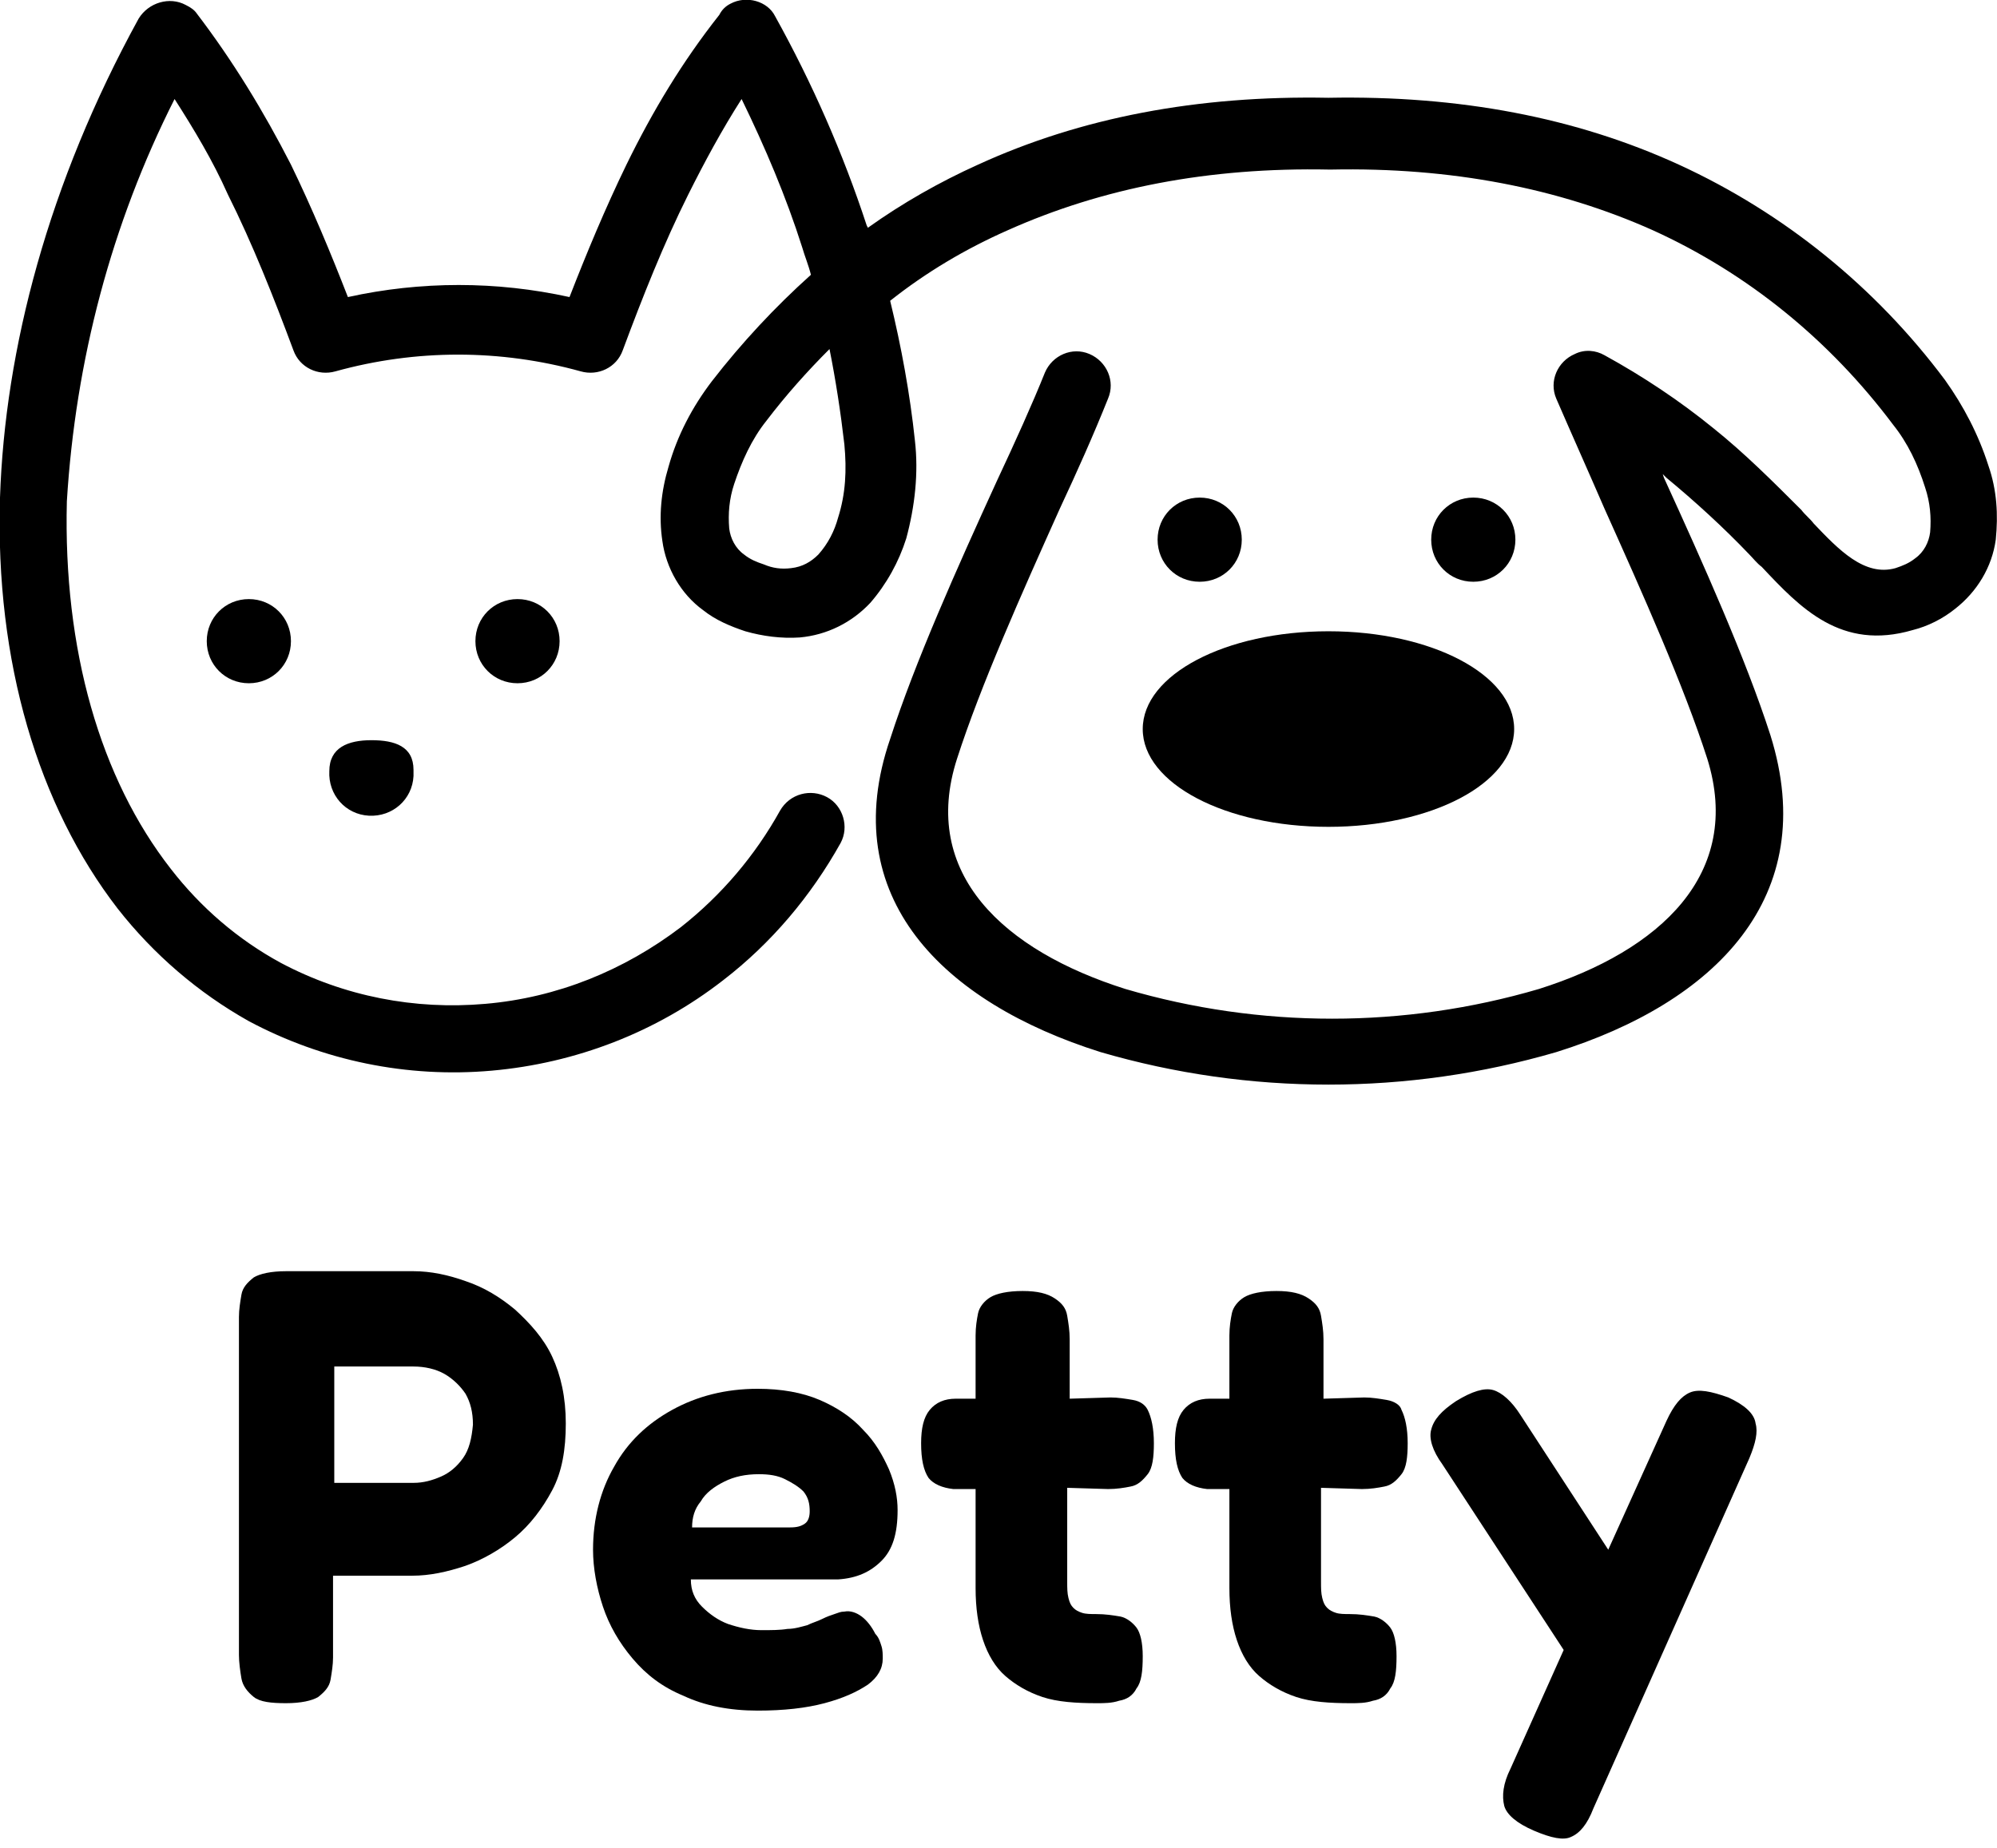
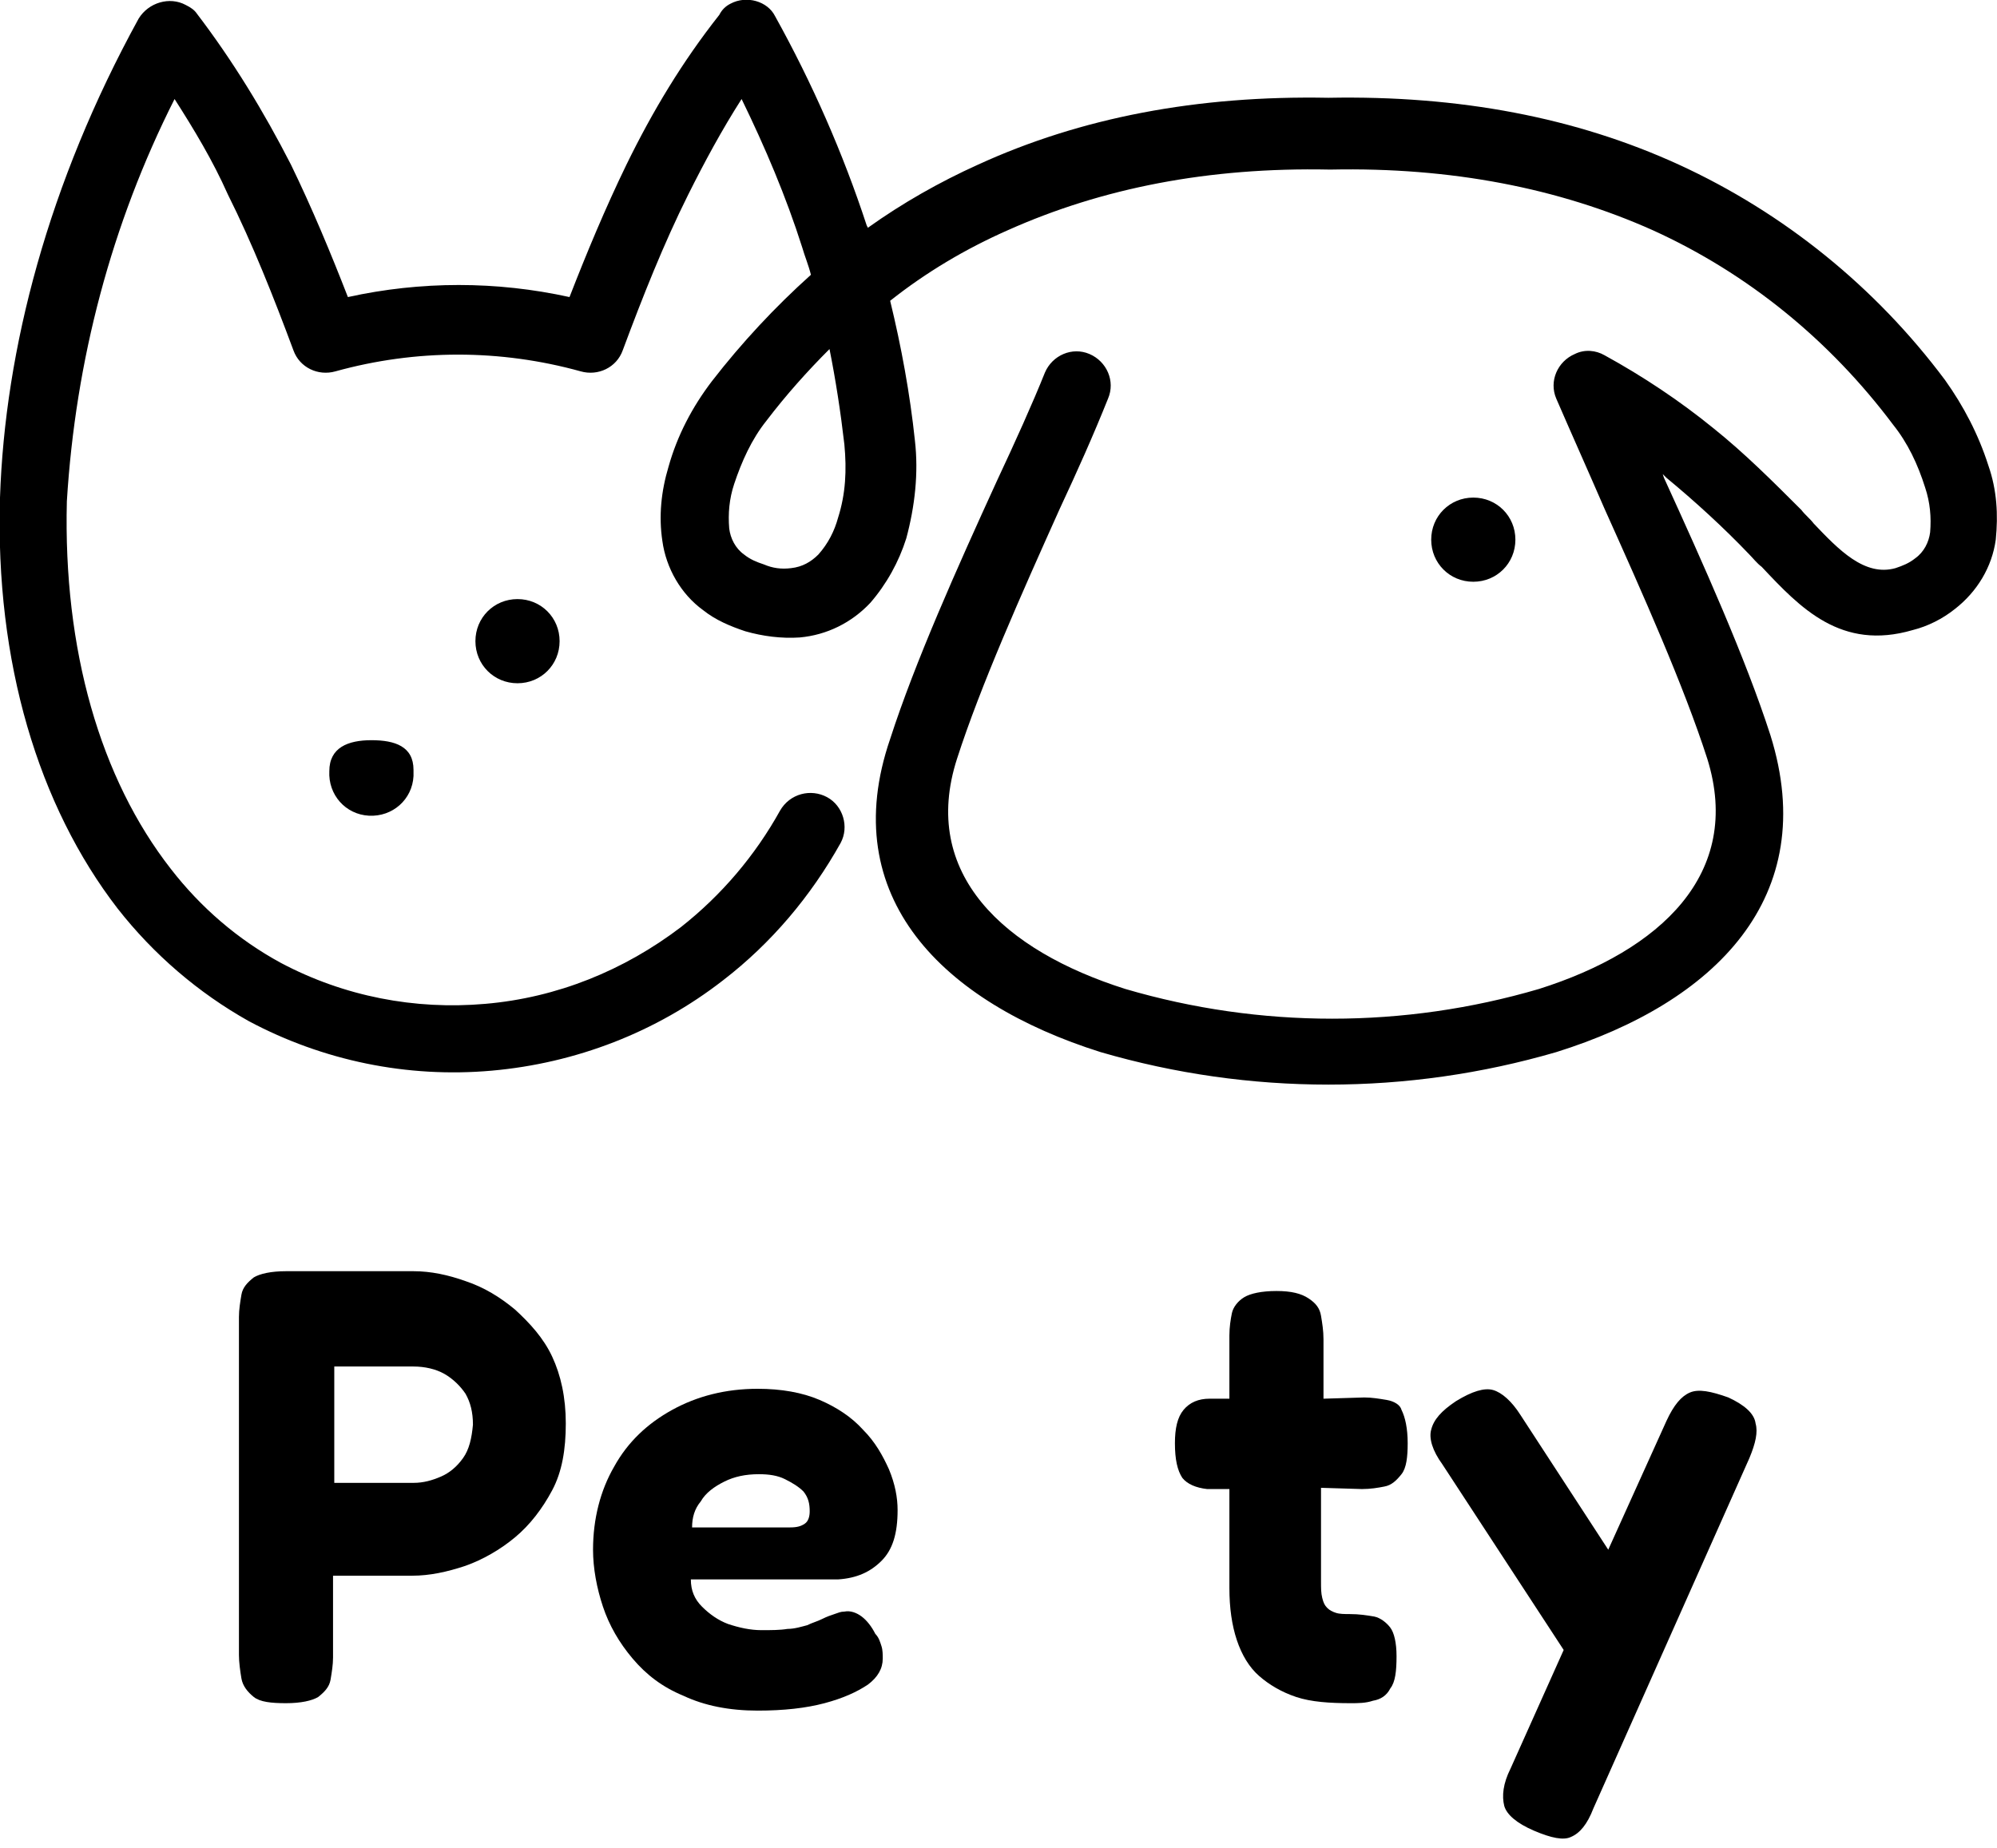
<svg xmlns="http://www.w3.org/2000/svg" x="0px" y="0px" viewBox="0 0 161.3 149.3" style="enable-background:new 0 0 161.3 149.3;" xml:space="preserve">
  <g>
    <path d="M26.6,62.3c-0.1,1.9,1.3,3.5,3.2,3.6c1.9,0.1,3.5-1.3,3.6-3.2c0-0.2,0-0.3,0-0.5c0-1.9-1.5-2.4-3.4-2.4  S26.6,60.4,26.6,62.3z" />
    <path d="M160.6,37.6c-0.8-2.5-2-4.8-3.5-6.9c-5.6-7.5-13-13.5-21.5-17.4c-8.3-3.8-17.7-5.6-28.3-5.4c-10.6-0.2-20,1.6-28.3,5.4  c-3.1,1.4-6.1,3.1-8.9,5.1l-0.1-0.2c-1.9-5.8-4.4-11.5-7.4-16.9C62,0.1,60.3-0.4,59,0.3c-0.4,0.2-0.7,0.5-0.9,0.9  C55.1,5,52.7,9,50.6,13.3c-1.7,3.5-3.2,7.1-4.6,10.7c-5.9-1.3-12-1.3-17.9,0c-1.4-3.6-2.9-7.2-4.6-10.7C21.3,9,18.8,4.9,15.9,1.1  c-0.2-0.3-0.5-0.5-0.9-0.7c-1.3-0.7-3-0.2-3.8,1.1C3.9,14.8,0.4,28.2,0,40.2c-0.4,13.3,3.1,24.9,9.5,33.2c2.9,3.7,6.5,6.8,10.6,9.1  c6,3.2,12.8,4.6,19.6,4c6.8-0.6,13.3-3.1,18.7-7.3c3.9-3,7.1-6.8,9.5-11.1c0.7-1.3,0.2-3-1.1-3.7c-1.3-0.7-3-0.3-3.8,1.1  c-2,3.6-4.7,6.8-8,9.4c-4.6,3.5-10,5.7-15.8,6.2c-5.7,0.5-11.4-0.6-16.5-3.3c-3.5-1.9-6.5-4.5-8.9-7.6c-5.7-7.3-8.7-17.7-8.4-29.7  C6.1,29.1,9,18.1,14.1,8c1.6,2.5,3.1,5,4.3,7.7c2,4,3.7,8.3,5.3,12.6c0.5,1.4,2,2.1,3.4,1.7c6.5-1.8,13.3-1.8,19.8,0  c1.4,0.4,2.9-0.3,3.4-1.7c1.6-4.3,3.3-8.6,5.3-12.6c1.3-2.6,2.7-5.2,4.3-7.7c1.9,3.9,3.6,7.9,4.9,12c0.2,0.7,0.5,1.4,0.7,2.2  c-2.9,2.6-5.6,5.5-8,8.6c-1.6,2.1-2.8,4.4-3.5,6.9c-0.6,2-0.8,4-0.5,6c0.3,2.2,1.5,4.3,3.3,5.6c1,0.8,2.2,1.3,3.4,1.7  c1.4,0.4,2.9,0.6,4.4,0.5c2.2-0.2,4.2-1.2,5.7-2.8c1.3-1.5,2.3-3.3,2.9-5.2c0.7-2.6,1-5.3,0.7-7.9c-0.4-3.8-1.1-7.6-2-11.3  c2.9-2.3,6.1-4.2,9.5-5.7c7.6-3.4,16.2-5.1,26-4.9h0.1c9.7-0.2,18.4,1.5,26,4.9c7.7,3.5,14.3,8.9,19.4,15.7c1.2,1.5,2,3.2,2.6,5.1  c0.4,1.2,0.5,2.4,0.4,3.6c-0.1,0.8-0.5,1.6-1.2,2.1c-0.5,0.4-1,0.6-1.6,0.8c-2.5,0.7-4.6-1.5-6.6-3.6c-0.3-0.4-0.7-0.7-1-1.1  c-2.3-2.3-4.6-4.6-7.1-6.6c-2.7-2.2-5.7-4.2-8.8-5.9c-0.7-0.4-1.6-0.5-2.4-0.1c-1.4,0.6-2.1,2.2-1.5,3.6c1.3,3,2.6,5.9,3.9,8.9  c3.1,6.9,6.4,14.3,8.3,20.2c2.9,9.3-3.8,15.5-13.6,18.6c-10.9,3.2-22.5,3.2-33.4,0c-9.8-3.1-16.6-9.3-13.6-18.6  c1.9-5.9,5.2-13.3,8.3-20.2c1.4-3,2.7-5.9,3.9-8.9c0.6-1.4-0.1-3-1.5-3.6c-1.4-0.6-3,0.1-3.6,1.5l0,0c-1,2.5-2.4,5.6-3.9,8.8  c-3.2,7-6.6,14.6-8.6,20.8C67.5,72.5,76.2,81,88.9,85c12,3.5,24.8,3.5,36.8,0c12.8-4,21.4-12.5,17.3-25.6c-2-6.2-5.4-13.8-8.6-20.8  l-0.1-0.3c0.1,0.1,0.2,0.2,0.3,0.3c2.3,1.9,4.6,4,6.7,6.2c0.3,0.3,0.6,0.7,1,1c3.1,3.3,6.4,6.8,12.2,5.1c1.2-0.3,2.4-0.9,3.4-1.7  c1.8-1.4,3-3.4,3.3-5.6C161.4,41.6,161.3,39.6,160.6,37.6z M67.7,41.8c-0.3,1.1-0.8,2.1-1.6,3c-0.6,0.6-1.3,1-2.2,1.1  c-0.8,0.1-1.5,0-2.2-0.3c-0.6-0.2-1.1-0.4-1.6-0.8c-0.7-0.5-1.1-1.3-1.2-2.1c-0.1-1.2,0-2.4,0.4-3.6c0.6-1.8,1.4-3.6,2.6-5.1  c1.6-2.1,3.3-4,5.1-5.8c0.5,2.5,0.9,5.1,1.2,7.7C68.4,38,68.3,39.9,67.7,41.8z" />
-     <path d="M20.1,48.4c-1.9,0-3.4,1.5-3.4,3.4s1.5,3.4,3.4,3.4c1.9,0,3.4-1.5,3.4-3.4C23.5,49.9,22,48.4,20.1,48.4  C20.1,48.4,20.1,48.4,20.1,48.4z" />
    <path d="M122.4,43.6c0-1.9-1.5-3.4-3.4-3.4c0,0,0,0,0,0c-1.9,0-3.4,1.5-3.4,3.4s1.5,3.4,3.4,3.4C120.9,47,122.4,45.5,122.4,43.6z" />
-     <path d="M96.9,47c1.9,0,3.4-1.5,3.4-3.4c0-1.9-1.5-3.4-3.4-3.4c0,0,0,0,0,0c-1.9,0-3.4,1.5-3.4,3.4S95,47,96.9,47z" />
-     <path d="M107.3,66.8c8.3,0,15-3.5,15-7.9s-6.7-7.9-15-7.9c-8.3,0-15,3.5-15,7.9S99,66.8,107.3,66.8z" />
    <path d="M41.8,48.4c-1.9,0-3.4,1.5-3.4,3.4s1.5,3.4,3.4,3.4c1.9,0,3.4-1.5,3.4-3.4C45.2,49.9,43.7,48.4,41.8,48.4  C41.8,48.4,41.8,48.4,41.8,48.4z" />
    <path d="M41.6,105.8c-1.2-1-2.5-1.8-4-2.3c-1.4-0.5-2.8-0.8-4.2-0.8H23.1c-1.2,0-2.1,0.2-2.6,0.5c-0.5,0.4-0.9,0.8-1,1.4  c-0.1,0.6-0.2,1.2-0.2,1.8v27.3c0,0.6,0.1,1.3,0.2,1.9c0.1,0.6,0.5,1.1,1,1.5c0.5,0.4,1.4,0.5,2.6,0.5c1.2,0,2.1-0.2,2.6-0.5  c0.5-0.4,0.9-0.8,1-1.4c0.1-0.6,0.2-1.2,0.2-1.8v-6.6h6.4c1.4,0,2.8-0.3,4.3-0.8c1.4-0.5,2.8-1.3,4-2.3c1.2-1,2.2-2.3,3-3.8  s1.1-3.3,1.1-5.4c0-2.1-0.4-3.9-1.1-5.4S42.8,106.9,41.6,105.8z M37.4,117.8c-0.5,0.7-1.1,1.2-1.8,1.5c-0.7,0.3-1.4,0.5-2.2,0.5H27  v-9.4h6.4c0.9,0,1.8,0.2,2.5,0.6c0.7,0.4,1.3,1,1.7,1.6c0.4,0.7,0.6,1.5,0.6,2.5C38.1,116.2,37.9,117.1,37.4,117.8z" />
    <path d="M71.2,126.1c0.9-0.9,1.3-2.2,1.3-4.1c0-1-0.2-2.1-0.7-3.3c-0.5-1.1-1.1-2.2-2.1-3.2c-0.9-1-2.1-1.8-3.5-2.4  c-1.4-0.6-3.1-0.9-5-0.9c-2.6,0-4.9,0.6-6.9,1.7c-2,1.1-3.6,2.6-4.7,4.6c-1.1,1.9-1.7,4.2-1.7,6.7c0,1.5,0.3,3.1,0.8,4.6  c0.5,1.5,1.3,2.9,2.4,4.2c1.1,1.3,2.4,2.3,4.1,3c1.7,0.8,3.7,1.2,6,1.2c2.1,0,3.9-0.2,5.4-0.6c1.5-0.4,2.6-0.9,3.5-1.5  c0.8-0.6,1.2-1.3,1.2-2.1c0-0.3,0-0.7-0.1-1c-0.1-0.3-0.2-0.7-0.5-1c-0.3-0.6-0.7-1.1-1.1-1.4c-0.4-0.3-0.9-0.5-1.4-0.4  c-0.3,0-0.5,0.1-0.8,0.2c-0.3,0.1-0.6,0.2-1,0.4s-0.8,0.3-1.2,0.5c-0.4,0.1-1,0.3-1.6,0.3c-0.6,0.1-1.3,0.1-2.1,0.1  c-0.9,0-1.8-0.2-2.7-0.5c-0.8-0.3-1.5-0.8-2.1-1.4c-0.6-0.6-0.9-1.3-0.9-2.2h11.9C69.2,127.5,70.3,127,71.2,126.1z M65,123.1  c-0.3,0.2-0.6,0.3-1.2,0.3h-7.9c0-0.8,0.2-1.5,0.7-2.1c0.4-0.7,1.1-1.2,1.9-1.6c0.8-0.4,1.7-0.6,2.8-0.6c0.8,0,1.5,0.1,2.1,0.4  c0.6,0.3,1.1,0.6,1.5,1c0.4,0.5,0.5,1,0.5,1.6C65.4,122.5,65.3,122.9,65,123.1z" />
-     <path d="M91.5,113.1c-0.6-0.1-1.2-0.2-1.8-0.2l-3.3,0.1v-4.8c0-0.7-0.1-1.3-0.2-1.9c-0.1-0.6-0.4-1-1-1.4s-1.4-0.6-2.6-0.6  c-1.2,0-2.1,0.2-2.6,0.5s-0.9,0.8-1,1.3c-0.1,0.5-0.2,1.1-0.2,1.8v5.1h-1.6c-0.9,0-1.6,0.3-2.1,0.9c-0.5,0.6-0.7,1.5-0.7,2.7  c0,1.3,0.2,2.2,0.6,2.8c0.4,0.5,1.1,0.8,2,0.9h1.8v8c0,1.6,0.2,3,0.6,4.2s1,2.2,1.8,2.9s1.8,1.3,3,1.7c1.2,0.4,2.7,0.5,4.4,0.5  c0.6,0,1.2,0,1.8-0.2c0.6-0.1,1.1-0.4,1.4-1c0.4-0.5,0.5-1.4,0.5-2.6c0-1.1-0.2-1.9-0.5-2.3s-0.8-0.8-1.3-0.9  c-0.6-0.1-1.2-0.2-2-0.2c-0.4,0-0.8,0-1.1-0.1c-0.3-0.1-0.5-0.2-0.7-0.4c-0.2-0.2-0.3-0.4-0.4-0.8c-0.1-0.4-0.1-0.8-0.1-1.3v-7.6  l3.3,0.1c0.7,0,1.3-0.1,1.8-0.2c0.6-0.1,1-0.5,1.4-1c0.4-0.5,0.5-1.4,0.5-2.5c0-1.2-0.2-2.1-0.5-2.7  C92.5,113.5,92.1,113.2,91.5,113.1z" />
    <path d="M112,113.1c-0.6-0.1-1.2-0.2-1.8-0.2l-3.3,0.1v-4.8c0-0.7-0.1-1.3-0.2-1.9c-0.1-0.6-0.4-1-1-1.4s-1.4-0.6-2.6-0.6  c-1.2,0-2.1,0.2-2.6,0.5s-0.9,0.8-1,1.3c-0.1,0.5-0.2,1.1-0.2,1.8v5.1h-1.6c-0.9,0-1.6,0.3-2.1,0.9c-0.5,0.6-0.7,1.5-0.7,2.7  c0,1.3,0.2,2.2,0.6,2.8c0.4,0.5,1.1,0.8,2,0.9h1.8v8c0,1.6,0.2,3,0.6,4.2s1,2.2,1.8,2.9s1.8,1.3,3,1.7c1.2,0.4,2.7,0.5,4.4,0.5  c0.6,0,1.2,0,1.8-0.2c0.6-0.1,1.1-0.4,1.4-1c0.4-0.5,0.5-1.4,0.5-2.6c0-1.1-0.2-1.9-0.5-2.3s-0.8-0.8-1.3-0.9  c-0.6-0.1-1.2-0.2-2-0.2c-0.4,0-0.8,0-1.1-0.1c-0.3-0.1-0.5-0.2-0.7-0.4c-0.2-0.2-0.3-0.4-0.4-0.8c-0.1-0.4-0.1-0.8-0.1-1.3v-7.6  l3.3,0.1c0.7,0,1.3-0.1,1.8-0.2c0.6-0.1,1-0.5,1.4-1c0.4-0.5,0.5-1.4,0.5-2.5c0-1.2-0.2-2.1-0.5-2.7  C113.1,113.5,112.6,113.2,112,113.1z" />
    <path d="M139.6,112.9c-1.4-0.5-2.4-0.7-3.1-0.4s-1.3,1-1.9,2.3l-4.7,10.4l-7.1-10.9c-0.7-1.1-1.5-1.8-2.2-2c-0.7-0.2-1.7,0.1-3,0.9  c-1.2,0.8-1.8,1.5-2,2.3c-0.2,0.7,0.1,1.7,0.9,2.8l9.8,15l-4.3,9.6c-0.6,1.2-0.7,2.2-0.5,3c0.2,0.7,1,1.4,2.4,2  c1.4,0.6,2.4,0.8,3,0.5c0.7-0.3,1.3-1,1.8-2.3l12.6-28.3c0.5-1.2,0.7-2.1,0.5-2.8C141.7,114.2,140.9,113.5,139.6,112.9z" />
  </g>
</svg>